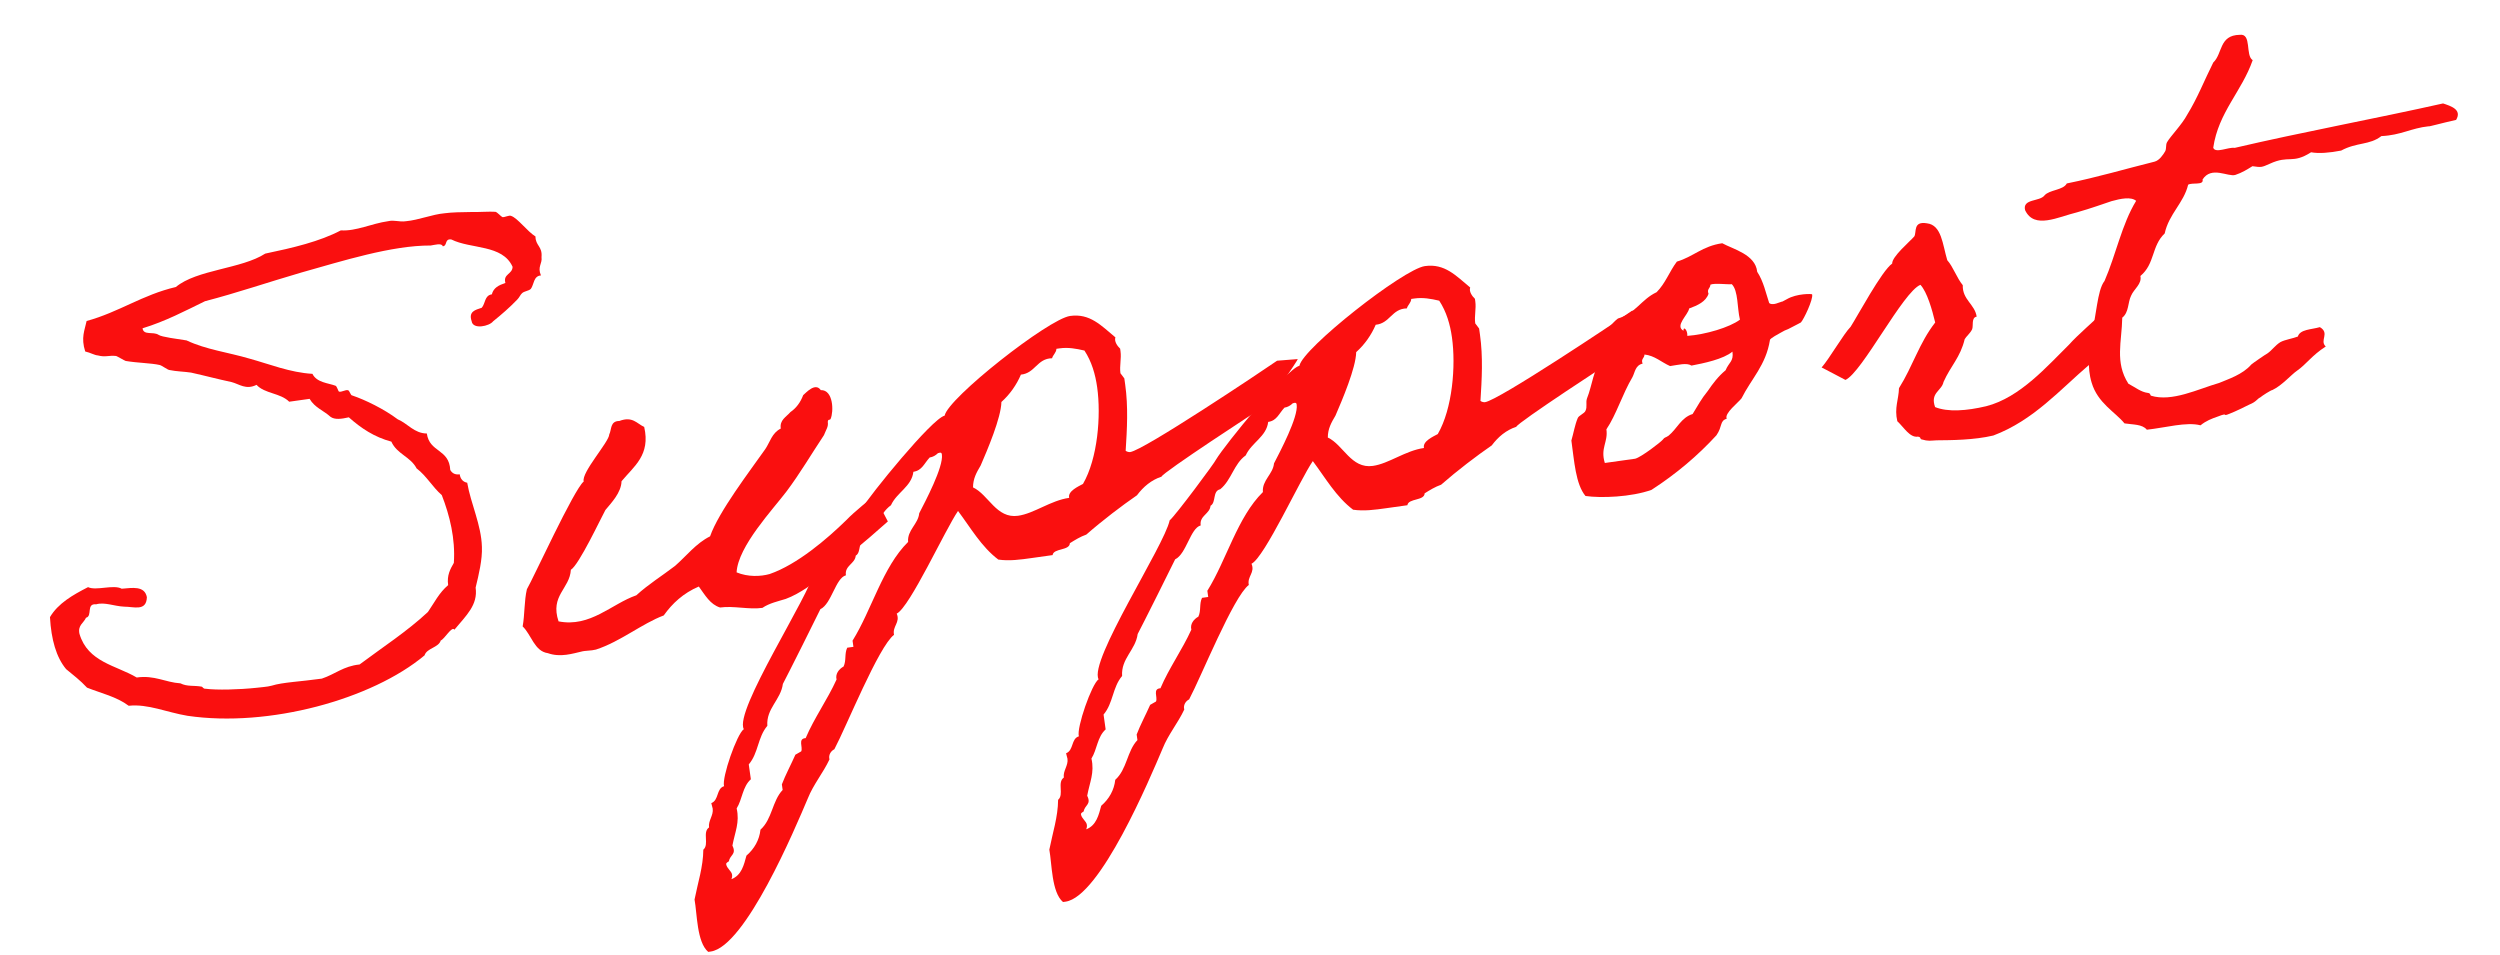
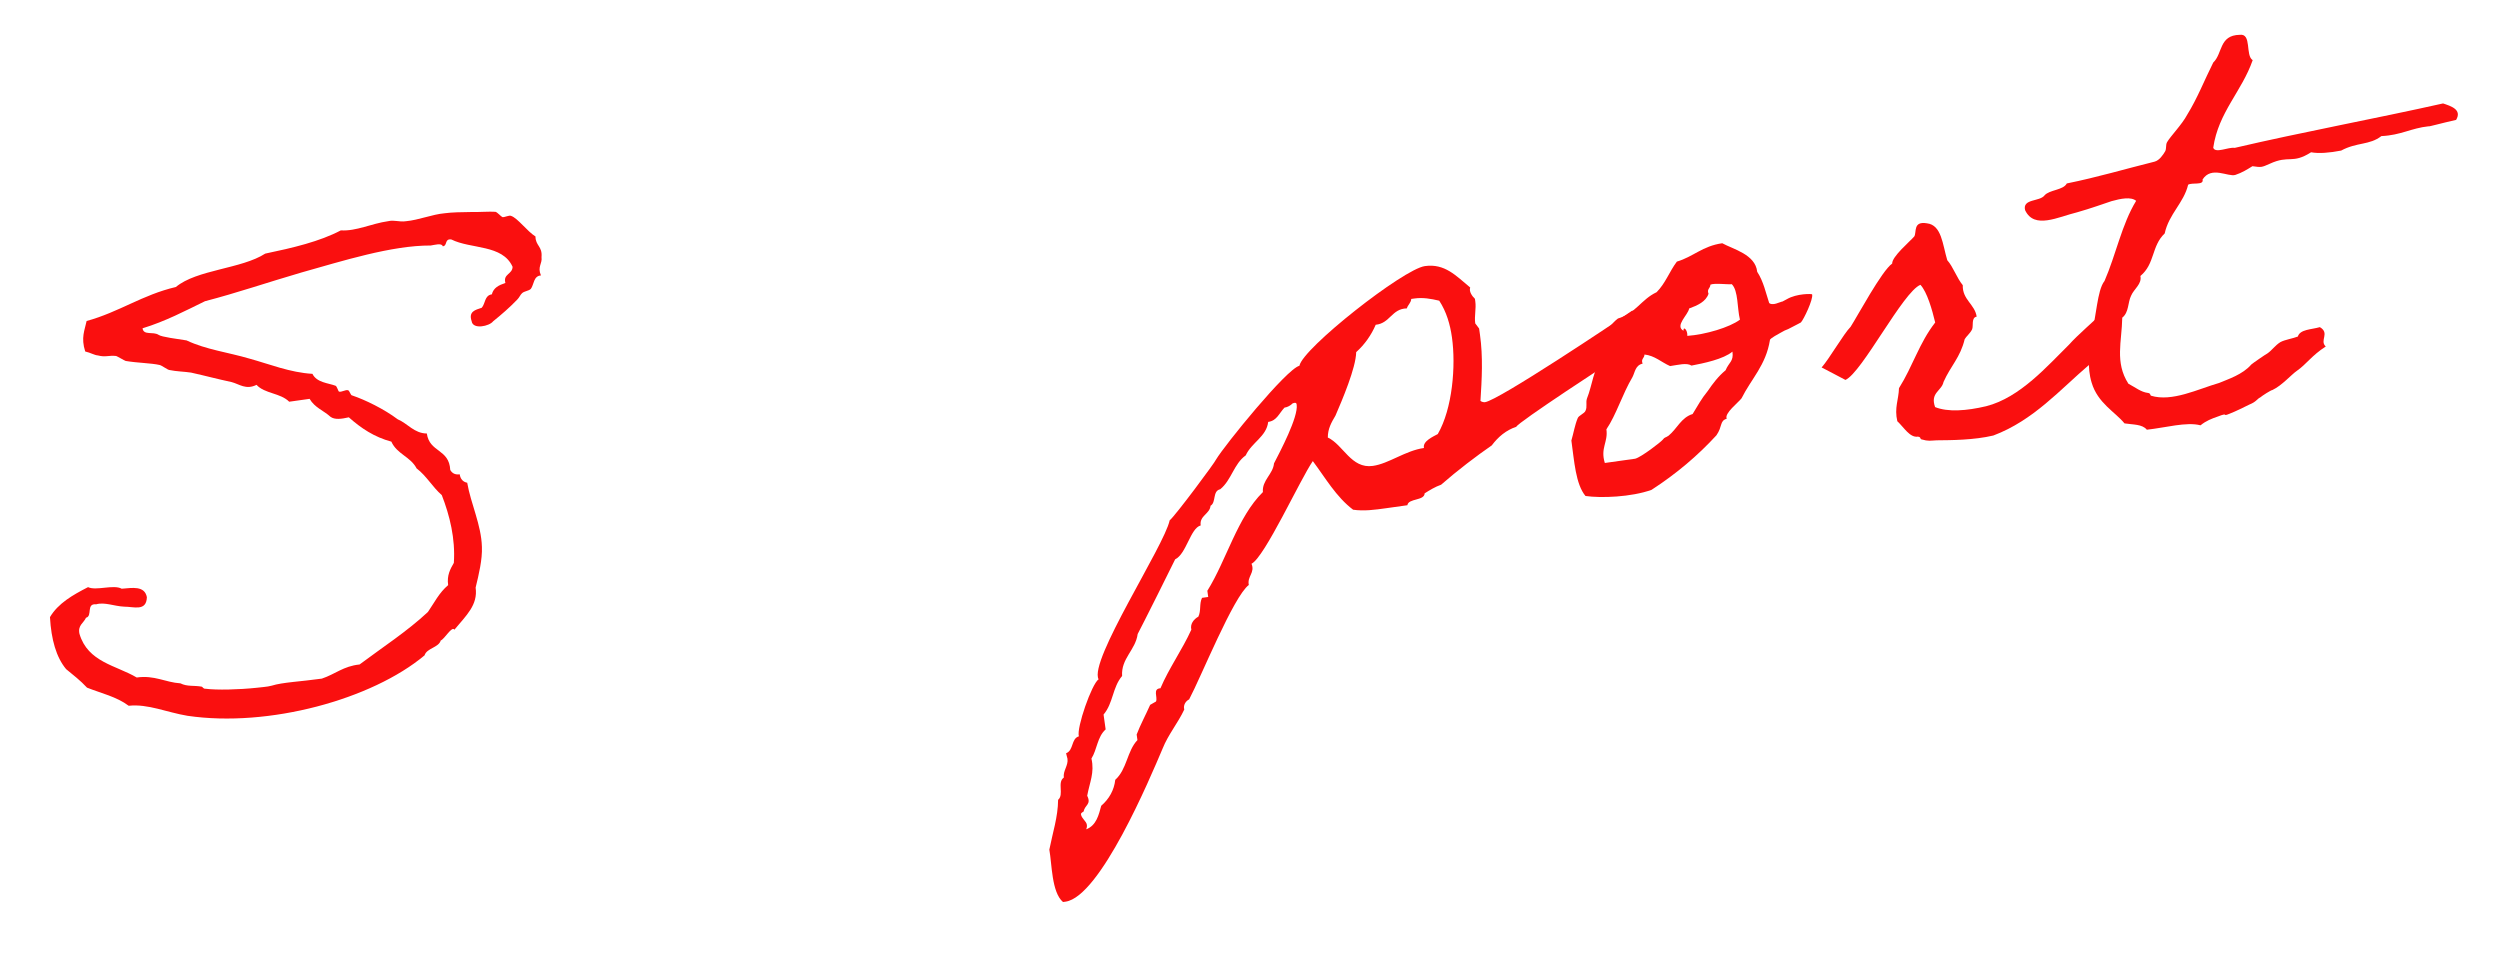
<svg xmlns="http://www.w3.org/2000/svg" width="280" height="107" viewBox="0 0 280 107" fill="none">
  <path d="M259.826 36.639C260.983 37.324 259.753 38.133 260.484 38.808C258.928 39.804 258.292 40.813 257.261 41.523C256.616 41.967 255.584 43.173 254.524 43.675C254.316 43.704 253.344 44.336 253.156 44.504C252.759 44.701 252.729 44.988 251.926 45.312C251.53 45.51 250.341 46.101 249.736 46.327C248.735 46.751 249.776 46.109 248.369 46.661C247.696 46.897 247.091 47.123 246.457 47.636C244.913 47.217 242.466 47.914 240.446 48.128C239.933 47.493 238.884 47.57 237.943 47.419C236.917 46.15 234.939 45.155 234.261 42.847C233.74 41.153 233.982 39.352 234.214 37.481C234.802 35.632 234.859 32.513 235.703 31.476C236.986 28.538 237.638 25.125 239.247 22.495C238.684 22.009 237.515 22.244 236.495 22.528C235.752 22.774 234.137 23.355 232.641 23.777C230.522 24.287 227.826 25.726 226.811 23.536C226.487 22.238 228.447 22.599 228.983 21.888C229.529 21.245 231.093 21.308 231.481 20.547C234.917 19.852 238.038 18.919 241.316 18.104C241.861 17.957 242.269 17.334 242.497 16.949C242.666 16.642 242.538 16.236 242.707 15.93C243.105 15.238 244.405 13.924 244.961 12.856C246.114 10.997 246.891 8.98 247.885 7.002C248.947 6.005 248.516 3.945 250.842 3.9C252.229 3.705 251.451 6.218 252.301 6.735C251.095 10.227 248.457 12.577 247.883 16.545C248.119 17.219 249.566 16.45 250.289 16.561C257.886 14.786 266.017 13.29 273.623 11.585C274.514 11.884 275.77 12.273 275.084 13.429C273.371 13.811 271.944 14.224 272.004 14.145C270.053 14.348 268.893 15.148 266.715 15.242C265.376 16.278 263.981 15.909 262.207 16.865C260.9 17.119 259.712 17.215 258.841 17.055C256.7 18.416 256.405 17.327 254.215 18.341C253.283 18.755 253.283 18.755 252.274 18.614C251.689 18.979 251.104 19.344 250.361 19.59C249.549 19.846 247.671 18.554 246.687 20.106C246.854 20.79 245.528 20.411 245.072 20.687C244.583 22.735 242.917 23.959 242.446 26.145C240.948 27.558 241.37 29.548 239.723 30.911C239.919 31.802 239.007 32.354 238.689 33.106C238.301 33.867 238.457 34.977 237.693 35.579C237.647 38.271 236.84 40.576 238.379 42.975C239.22 43.422 239.783 43.909 240.575 44.01C240.862 44.04 240.821 44.258 240.901 44.317C243.265 45.045 246.169 43.577 248.546 42.889C249.547 42.466 251.172 41.955 252.144 40.828C252.204 40.749 253.88 39.595 253.949 39.585C254.464 39.23 254.812 38.686 255.397 38.321C255.922 38.035 256.824 37.909 257.359 37.692C257.598 36.881 258.875 36.914 259.826 36.639Z" fill="#FA0F0F" />
  <path d="M231.724 38.609C232.638 37.562 234.909 35.617 234.899 35.547C234.889 35.478 236.171 38.055 236.171 38.055C236.171 38.055 234.105 40.961 234.016 40.832C230.733 43.626 227.755 47.084 223.257 48.777C221.068 49.296 218.524 49.3 216.9 49.316C216.197 49.345 215.999 49.443 215.188 49.204C215.04 49.154 215.149 48.926 214.793 48.906C213.892 49.032 213.231 47.853 212.5 47.178C212.147 45.673 212.654 44.753 212.686 43.476C214.246 40.995 214.945 38.423 216.742 36.12C216.399 34.684 215.839 32.713 215.089 31.899C213.147 32.667 208.552 41.724 206.689 42.552C206.689 42.552 203.941 41.1 204.02 41.16C204.933 40.112 206.464 37.423 207.267 36.603C208.022 35.437 210.766 30.315 211.926 29.516C211.888 28.744 213.912 27.046 214.398 26.483C214.686 26.018 214.224 24.74 215.817 25.011C217.47 25.203 217.564 27.381 218.094 29.144C218.766 29.898 219.149 31.116 219.83 31.94C219.777 33.573 221.192 34.081 221.387 35.467C220.763 35.555 221.038 36.506 220.878 36.882C220.66 37.337 220.213 37.682 220.044 37.989C219.555 40.037 218.483 40.965 217.677 42.775C217.467 43.794 216.15 43.979 216.731 45.594C218.155 46.171 220.254 46.018 222.443 45.498C226.266 44.536 229.363 40.92 231.724 38.609Z" fill="#FA0F0F" />
  <path d="M179.44 40.161C179.61 39.359 179.732 38.212 179.734 37.221C179.992 37.044 180.508 36.194 181.212 35.671C183.184 35.111 183.811 33.538 185.535 32.73C186.528 31.743 186.976 30.407 187.81 29.3C189.643 28.76 190.675 27.555 192.893 27.243C194.119 27.919 196.603 28.489 196.806 30.439C197.526 31.54 197.781 32.847 198.145 33.927C198.233 34.056 198.6 34.146 199.135 33.929C200.076 33.585 199.214 33.989 200.135 33.506C201.246 32.855 202.948 32.899 202.958 32.968C203.105 33.513 202.011 35.787 201.703 36.113C201.575 36.202 201.307 36.31 200.782 36.596C199.731 37.168 200.376 36.724 199.394 37.286C198.344 37.858 198.224 38.016 198.234 38.085C197.782 40.906 196.155 42.407 195.052 44.612C194.694 45.086 193.097 46.3 193.393 46.895C192.581 47.15 192.946 47.735 192.241 48.753C190.156 51.025 187.756 53.059 184.97 54.864C182.682 55.681 179.306 55.802 177.574 55.55C176.468 54.221 176.316 51.627 175.994 49.34C176.234 48.529 176.384 47.589 176.703 46.837C176.802 46.54 177.476 46.304 177.576 46.007C177.795 45.553 177.588 45.087 177.737 44.642C178.364 43.069 178.418 41.436 179.44 40.161ZM191.566 31.883C191.555 32.309 191.139 32.367 191.356 32.902C191.057 33.792 190.125 34.206 189.184 34.55C189.074 35.273 187.546 36.477 188.545 37.044C188.536 36.479 189.03 36.975 188.979 37.619C191.009 37.475 193.723 36.669 194.874 35.801C194.55 34.503 194.703 32.573 193.962 31.829C193.546 31.887 192.032 31.676 191.566 31.883ZM184.183 39.706C184.172 40.132 183.756 40.191 183.973 40.726C183.151 40.912 183.119 41.694 182.841 42.228C181.698 44.156 181.03 46.441 179.917 48.082C180.122 49.537 179.219 50.159 179.74 51.853L183.137 51.376C183.82 51.209 186.052 49.482 186.23 49.244C186.469 48.928 186.488 49.067 186.875 48.8C187.827 48.03 188.285 46.764 189.573 46.371C190.09 45.521 190.597 44.602 191.262 43.801C191.848 42.941 192.444 42.151 193.267 41.469C193.635 40.569 194.19 40.492 194.034 39.382C193.022 40.231 190.823 40.682 189.447 40.946C188.903 40.598 187.952 40.873 187.051 41C186.072 40.572 185.331 39.828 184.183 39.706Z" fill="#FA0F0F" />
  <path d="M182.772 34.815L185.079 34.632C185.217 34.612 181.632 39.782 181.563 39.791C180.65 40.344 169.903 47.368 169.823 47.803C168.674 48.177 167.791 48.937 167.076 49.886C165.401 51.04 163.229 52.688 161.404 54.288C160.73 54.524 160.145 54.889 159.56 55.254C159.539 56.105 157.728 55.794 157.627 56.586L155.27 56.917C154.022 57.093 152.775 57.268 151.547 57.087C149.65 55.657 148.427 53.496 147.036 51.642C145.625 53.678 141.626 62.44 140.169 63.139C140.592 64.14 139.661 64.554 139.867 65.515C138.141 66.817 134.527 75.808 133.185 78.329C132.789 78.526 132.501 78.991 132.638 79.466C131.932 80.98 130.84 82.264 130.213 83.837C128.779 87.219 123.216 100.442 119.334 100.988L119.056 101.026C117.772 99.935 117.819 96.747 117.525 95.162C117.896 93.272 118.494 91.492 118.508 89.581C119.203 88.989 118.374 87.621 119.148 87.088C119.04 86.326 119.665 85.743 119.558 84.981L119.401 84.366C120.273 84.032 119.949 82.734 120.831 82.469C120.556 81.518 122.27 76.612 123.043 76.079C121.909 74.047 130.413 61.118 131.003 58.278C131.578 57.843 136.156 51.687 136.196 51.469C137.17 49.847 144.099 41.31 145.535 40.967C145.896 39.008 157.162 30.143 159.588 29.802C161.807 29.491 163.061 30.869 164.661 32.2C164.512 32.645 164.867 33.16 165.193 33.468L165.232 33.745C165.349 34.577 165.11 35.388 165.227 36.22L165.661 36.795L165.758 37.489C166.109 39.984 165.965 42.478 165.811 44.903C165.969 45.023 166.186 45.063 166.325 45.043C167.85 44.829 180.838 36.147 182.772 34.815ZM158.402 33.433L158.056 33.481C158.045 33.907 157.658 34.174 157.568 34.54C155.875 34.566 155.683 36.218 154.079 36.373C153.602 37.501 152.837 38.598 151.894 39.437C151.861 41.209 150.318 44.819 149.572 46.549C149.115 47.321 148.717 48.013 148.715 49.002C150.455 49.818 151.33 52.523 153.756 52.182C155.559 51.928 157.403 50.468 159.483 50.175C159.306 49.423 160.505 48.901 161.031 48.615C162.68 45.767 163.068 40.977 162.619 37.788C162.415 36.333 162.002 34.906 161.193 33.677C160.243 33.457 159.373 33.296 158.402 33.433ZM144.783 45.172C144.535 45.419 144.208 45.607 143.862 45.655C143.246 46.307 143.007 47.119 142.037 47.255C141.845 48.908 140.17 49.567 139.523 51.001C138.175 51.968 137.933 53.769 136.664 54.796C135.772 54.992 136.235 56.27 135.581 56.645C135.499 57.575 134.321 57.741 134.477 58.85C133.318 59.154 132.876 62.044 131.617 62.645C131.567 62.793 127.758 70.397 127.42 71.01C127.179 72.811 125.543 73.748 125.677 75.709C124.585 76.993 124.69 78.746 123.599 80.03L123.832 81.694C122.89 82.533 122.877 83.949 122.241 84.957C122.604 86.532 122.047 87.6 121.766 89.124C122.259 90.115 121.487 90.152 121.376 90.875C121.247 90.964 121.049 91.062 121.069 91.201C121.137 91.686 121.671 91.964 121.729 92.38C121.758 92.588 121.709 92.737 121.659 92.885C122.798 92.442 123.058 91.275 123.338 90.246C124.221 89.486 124.787 88.487 124.908 87.339C126.228 86.164 126.223 84.115 127.393 82.89L127.306 82.266C127.664 81.296 128.39 79.922 128.818 78.943L129.472 78.568C129.691 78.113 129.06 77.142 129.971 77.085C130.926 74.83 132.406 72.784 133.431 70.519C133.274 69.905 133.691 69.352 134.216 69.066C134.544 68.383 134.298 67.64 134.627 66.958L135.32 66.861L135.222 66.167C137.358 62.757 138.587 57.919 141.445 55.114C141.329 53.787 142.578 53.117 142.689 51.899C143.355 50.604 145.423 46.708 145.229 45.322C145.199 45.114 145.12 45.054 144.783 45.172Z" fill="#FA0F0F" />
-   <path d="M143.035 40.4L145.342 40.217C145.481 40.197 141.895 45.367 141.826 45.376C140.914 45.929 130.167 52.953 130.087 53.388C128.938 53.762 128.055 54.522 127.34 55.471C125.664 56.625 123.493 58.273 121.667 59.873C120.994 60.109 120.409 60.474 119.824 60.839C119.802 61.69 117.991 61.379 117.89 62.171L115.534 62.502C114.286 62.678 113.038 62.853 111.811 62.672C109.914 61.242 108.691 59.081 107.299 57.227C105.889 59.263 101.889 68.025 100.433 68.724C100.856 69.725 99.924 70.139 100.13 71.1C98.405 72.402 94.791 81.393 93.449 83.914C93.052 84.111 92.764 84.576 92.902 85.051C92.195 86.564 91.103 87.849 90.476 89.421C89.043 92.804 83.479 106.027 79.597 106.572L79.32 106.611C78.036 105.52 78.082 102.332 77.789 100.747C78.16 98.858 78.758 97.077 78.772 95.166C79.466 94.574 78.638 93.206 79.411 92.673C79.304 91.911 79.929 91.328 79.822 90.565L79.665 89.951C80.537 89.617 80.213 88.319 81.095 88.054C80.82 87.103 82.533 82.197 83.307 81.664C82.173 79.632 90.676 66.703 91.267 63.863C91.842 63.428 96.42 57.271 96.46 57.054C97.434 55.432 104.363 46.895 105.799 46.552C106.16 44.593 117.426 35.728 119.852 35.387C122.07 35.076 123.324 36.454 124.925 37.785C124.776 38.23 125.131 38.745 125.457 39.053L125.496 39.33C125.613 40.162 125.373 40.973 125.49 41.805L125.924 42.38L126.022 43.074C126.372 45.569 126.228 48.063 126.074 50.488C126.232 50.608 126.45 50.648 126.589 50.628C128.114 50.414 141.102 41.732 143.035 40.4ZM118.666 39.018L118.319 39.066C118.308 39.492 117.922 39.758 117.832 40.125C116.139 40.151 115.947 41.803 114.343 41.958C113.865 43.085 113.1 44.183 112.158 45.022C112.124 46.794 110.582 50.404 109.835 52.134C109.378 52.906 108.981 53.597 108.978 54.587C110.719 55.403 111.594 58.108 114.02 57.767C115.822 57.514 117.667 56.053 119.746 55.76C119.57 55.008 120.769 54.486 121.294 54.2C122.944 51.352 123.331 46.562 122.883 43.373C122.678 41.917 122.266 40.491 121.457 39.262C120.507 39.042 119.636 38.881 118.666 39.018ZM105.047 50.757C104.799 51.004 104.472 51.192 104.125 51.24C103.51 51.892 103.271 52.703 102.3 52.84C102.108 54.493 100.434 55.152 99.787 56.586C98.439 57.553 98.197 59.354 96.927 60.381C96.036 60.577 96.498 61.855 95.844 62.23C95.763 63.16 94.584 63.326 94.74 64.435C93.581 64.739 93.139 67.629 91.881 68.23C91.831 68.378 88.022 75.982 87.684 76.595C87.442 78.396 85.807 79.333 85.941 81.294C84.849 82.578 84.954 84.331 83.862 85.615L84.096 87.279C83.153 88.118 83.14 89.534 82.505 90.542C82.867 92.117 82.311 93.185 82.03 94.709C82.522 95.7 81.75 95.737 81.64 96.46C81.511 96.549 81.313 96.647 81.332 96.786C81.4 97.271 81.934 97.549 81.993 97.965C82.022 98.173 81.972 98.322 81.922 98.47C83.062 98.027 83.322 96.86 83.601 95.831C84.484 95.07 85.051 94.072 85.172 92.924C86.491 91.749 86.486 89.7 87.657 88.475L87.569 87.851C87.928 86.881 88.654 85.507 89.082 84.528L89.736 84.153C89.955 83.698 89.323 82.727 90.234 82.669C91.19 80.415 92.669 78.369 93.694 76.104C93.537 75.49 93.954 74.936 94.48 74.651C94.808 73.968 94.562 73.225 94.89 72.543L95.583 72.445L95.486 71.752C97.622 68.342 98.851 63.504 101.708 60.699C101.592 59.372 102.841 58.702 102.953 57.484C103.619 56.189 105.687 52.293 105.492 50.907C105.463 50.699 105.384 50.639 105.047 50.757Z" fill="#FA0F0F" />
-   <path d="M94.757 58.283C95.68 57.305 97.653 55.755 97.842 55.587C97.971 55.498 99.439 58.402 99.439 58.402C99.439 58.402 95.481 61.928 95.264 61.887C95.046 61.847 91.166 65.927 88.005 67.078C87.193 67.334 86.163 67.549 85.39 68.082C83.865 68.296 82.173 67.827 80.648 68.041C79.54 67.702 78.968 66.652 78.267 65.69C76.533 66.428 75.283 67.594 74.34 68.928C71.922 69.833 69.453 71.877 66.748 72.752C66.203 72.899 65.56 72.848 65.085 72.986C64.193 73.181 62.776 73.663 61.362 73.155C59.848 72.944 59.515 71.082 58.537 70.159C58.778 68.853 58.702 67.308 59.012 65.993C59.698 64.836 64.294 54.788 65.375 53.93C65.091 52.909 68.217 49.501 68.238 48.65C68.517 48.116 68.311 47.155 69.37 47.148C70.847 46.587 71.32 47.439 72.15 47.817C72.876 50.967 71.002 52.22 69.612 53.9C69.58 55.177 68.468 56.322 67.803 57.123C67.296 58.042 64.849 63.264 63.937 63.816C63.813 65.954 61.584 66.691 62.558 69.594C66.12 70.295 68.502 67.628 71.266 66.674C72.645 65.42 74.142 64.502 75.61 63.377C76.869 62.281 77.942 60.858 79.528 60.07C80.484 57.32 84.009 52.725 85.717 50.293C86.244 49.512 86.454 48.493 87.445 48C87.308 47.03 88.042 46.715 88.528 46.152C89.173 45.708 89.649 45.075 89.958 44.254C90.275 43.998 91.308 42.792 91.929 43.694C93.335 43.638 93.399 46.103 93.021 46.934C92.901 47.092 92.734 46.904 92.713 47.26C92.791 47.815 92.543 48.062 92.284 48.734C90.883 50.84 89.572 53.074 88.082 55.05C86.593 57.027 82.653 61.186 82.498 64.106C83.774 64.633 85.18 64.577 86.2 64.292C89.301 63.22 92.644 60.347 94.757 58.283Z" fill="#FA0F0F" />
  <path d="M53.27 65.809C53.543 67.75 52.224 68.925 50.894 70.526C50.617 70.07 49.772 71.603 49.366 71.73C49.127 72.541 47.79 72.588 47.551 73.399C41.669 78.326 30.099 81.507 21.005 80.17C18.689 79.788 16.573 78.813 14.414 79.046C13.07 78.033 11.319 77.643 9.746 77.016C8.996 76.202 8.205 75.607 7.405 74.942C6.299 73.612 5.739 71.641 5.596 69.117C6.511 67.574 8.146 66.638 9.861 65.76C10.771 66.198 12.713 65.43 13.632 65.937C14.82 65.841 16.197 65.577 16.451 66.884C16.398 68.517 14.974 67.94 13.915 67.947C12.776 67.895 11.718 67.408 10.767 67.683C9.619 67.561 10.388 69.008 9.635 69.185C9.367 69.788 8.693 70.024 8.899 70.985C9.842 74.175 12.999 74.509 15.312 75.88C17.323 75.598 18.499 76.422 20.211 76.535C20.973 76.922 21.725 76.746 22.596 76.906C22.665 76.897 22.774 77.164 22.982 77.135C24.278 77.306 26.743 77.243 28.763 77.029C29.248 76.961 29.882 76.943 30.427 76.796C31.645 76.412 33.685 76.338 36.042 76.006C37.528 75.515 38.46 74.606 40.272 74.422C42.831 72.507 45.617 70.702 47.928 68.539C48.633 67.521 49.18 66.384 50.192 65.535C50.036 64.426 50.434 63.734 50.831 63.042C51.016 60.33 50.368 57.735 49.482 55.456C48.435 54.543 47.765 53.294 46.658 52.46C45.978 51.142 44.454 50.861 43.833 49.464C41.924 48.954 40.441 47.961 39.068 46.74C38.246 46.927 37.483 47.034 37.009 46.676C36.278 46.001 35.239 45.653 34.677 44.671L32.39 44.993C31.402 44.001 29.65 44.105 28.731 43.103C27.542 43.695 26.811 43.02 25.93 42.79C24.328 42.45 23.15 42.121 21.399 41.731C20.677 41.62 19.756 41.608 18.954 41.438C18.737 41.398 18.104 40.921 17.887 40.881C16.937 40.661 15.452 40.658 14.076 40.427C13.928 40.377 13.157 39.92 13.008 39.87C12.147 39.779 11.83 40.036 10.949 39.806C10.593 39.786 10.128 39.498 9.545 39.367C9.043 37.812 9.491 36.972 9.701 35.953C13.376 34.941 15.934 33.026 19.698 32.144C22.039 30.189 27.048 30.122 29.705 28.405C32.795 27.759 35.806 27.053 38.175 25.801C39.888 25.914 41.602 25.036 43.474 24.773C44.157 24.607 44.691 24.885 45.454 24.778C46.919 24.643 48.386 24.012 49.782 23.887C50.544 23.78 51.742 23.753 52.801 23.745C53.653 23.767 54.841 23.671 55.484 23.722C55.702 23.762 56.127 24.268 56.275 24.317C56.562 24.348 57.018 24.072 57.245 24.181C57.987 24.43 59.043 25.908 59.972 26.484C59.98 27.543 60.762 27.575 60.65 28.792C60.757 29.555 60.163 29.85 60.586 30.851C59.745 30.899 59.812 31.879 59.454 32.353C59.206 32.6 58.711 32.599 58.463 32.846C58.275 33.014 58.175 33.31 57.927 33.557C57.064 34.456 56.181 35.217 55.229 35.987C54.812 36.54 52.959 36.942 52.823 35.971C52.459 34.891 53.212 34.715 53.955 34.469C54.382 33.985 54.255 33.084 55.087 32.967C55.267 32.235 55.861 31.939 56.605 31.693C56.32 30.673 57.389 30.735 57.41 29.884C56.278 27.357 52.752 27.923 50.547 26.819C49.755 26.718 50.15 27.511 49.595 27.589C49.467 27.183 48.724 27.428 48.239 27.497C43.854 27.477 38.306 29.246 33.749 30.523C30.015 31.613 26.508 32.813 22.961 33.735C20.712 34.829 18.541 35.983 15.965 36.769C16.082 37.6 17.143 37.098 17.765 37.505C18.082 37.743 19.952 37.975 20.892 38.126C23.088 39.161 25.532 39.453 27.966 40.172C30.172 40.78 32.496 41.726 34.991 41.87C35.483 42.861 36.76 42.894 37.581 43.203C37.73 43.253 37.877 43.797 37.956 43.857C38.253 43.957 38.699 43.611 38.996 43.711C39.144 43.761 39.291 44.306 39.43 44.286C40.914 44.784 43.04 45.829 44.542 46.961C45.669 47.438 46.39 48.539 47.805 48.552C48.107 50.701 50.306 50.251 50.429 52.637C50.617 52.964 50.933 53.202 51.487 53.124C51.565 53.679 51.891 53.986 52.327 54.066C52.727 56.413 53.91 58.792 53.974 61.257C54.03 62.663 53.63 64.345 53.27 65.809Z" fill="#FA0F0F" />
</svg>